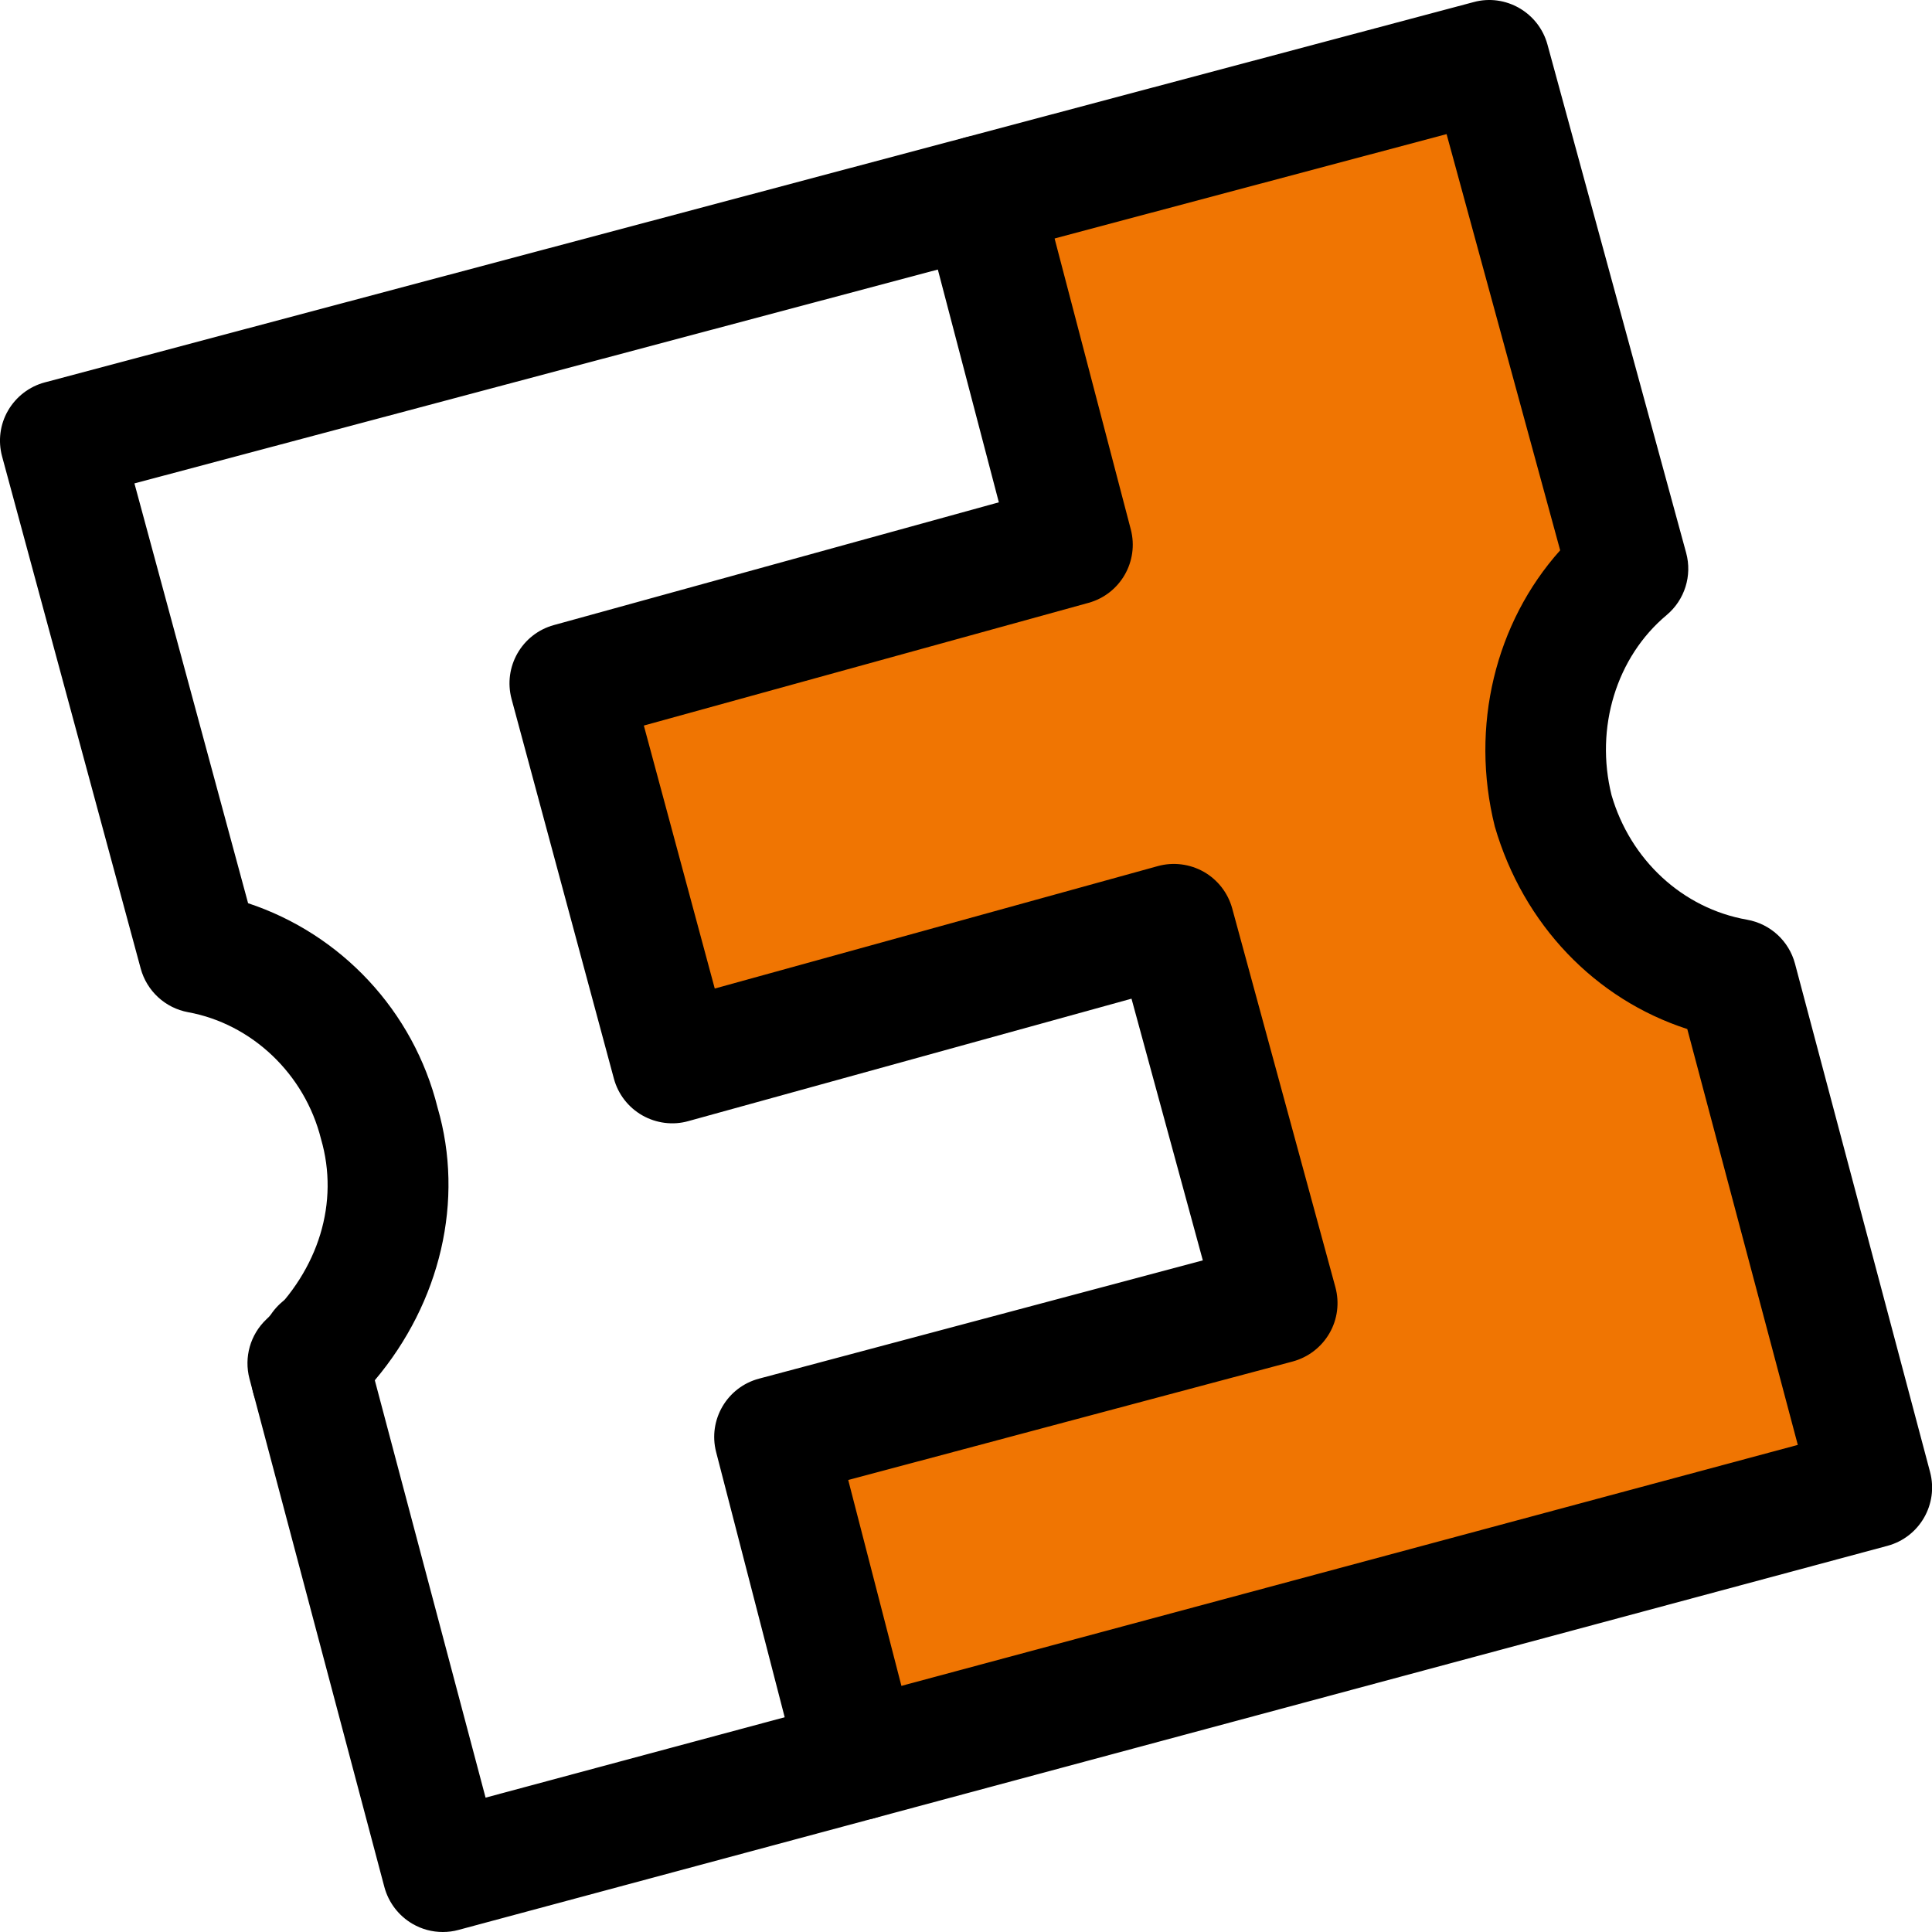
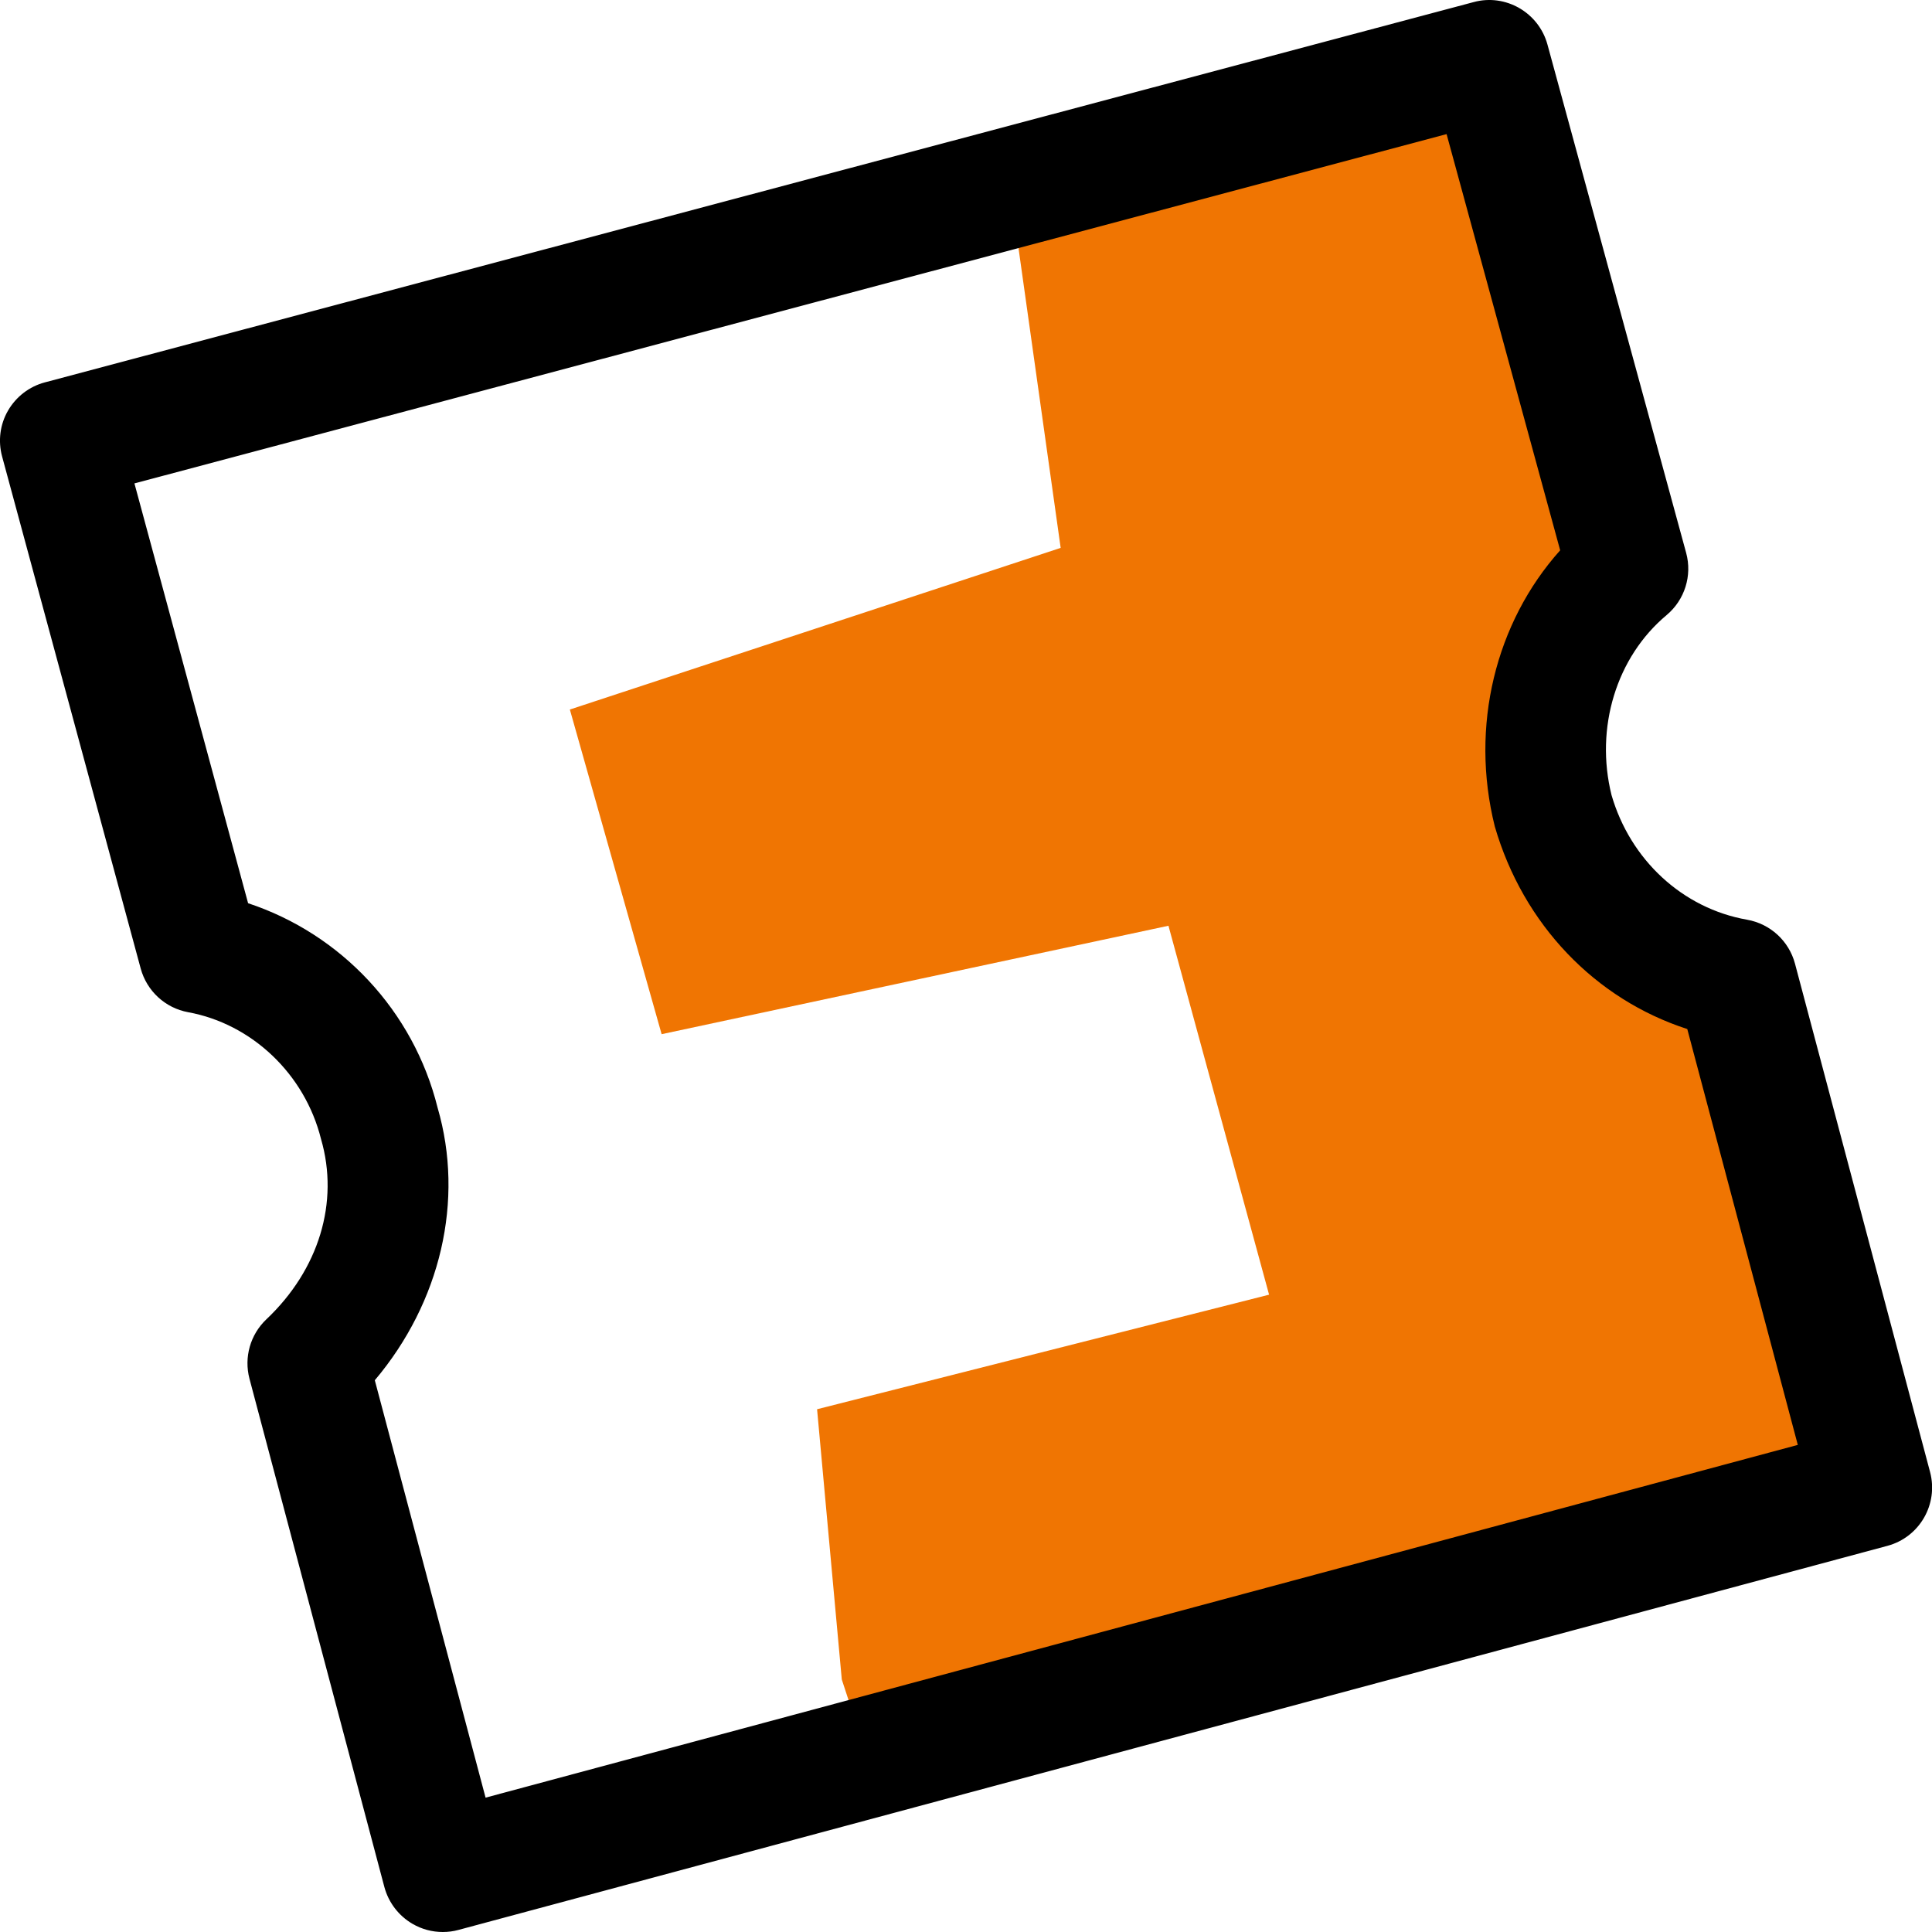
<svg xmlns="http://www.w3.org/2000/svg" id="fandango" viewBox="0 0 24 24">
  <path d="M21.239,12.326c-1.142-0.191-2.086-0.996-2.434-2.135c-0.298-1.139,0.1-2.325,0.994-3.036L17.961,0.75l-5.414,1.584l0.629,4.472L7.079,8.814l1.14,4.033l6.296-1.347l1.25,4.583l-5.615,1.423l0.307,3.357l0.327,0.999l12.245-3.13L21.239,12.326z" fill="#F07502" />
  <path d="M5.5,24c-0.131,0-0.26-0.034-0.375-0.101c-0.172-0.1-0.298-0.264-0.35-0.457l-1.676-6.315c-0.07-0.266,0.01-0.548,0.209-0.737c0.654-0.618,0.908-1.456,0.68-2.24c-0.202-0.81-0.862-1.432-1.651-1.576c-0.284-0.052-0.513-0.263-0.589-0.542L0.026,5.67C-0.026,5.478,0,5.272,0.1,5.1s0.264-0.299,0.457-0.35l17.749-4.724c0.396-0.108,0.808,0.129,0.917,0.527l1.723,6.315c0.077,0.283-0.018,0.584-0.242,0.772c-0.625,0.522-0.893,1.401-0.685,2.237c0.233,0.803,0.881,1.407,1.684,1.548c0.288,0.051,0.52,0.264,0.595,0.546l1.678,6.315c0.106,0.4-0.131,0.81-0.53,0.917l-17.75,4.771C5.631,23.992,5.566,24,5.5,24z M4.656,17.146l1.376,5.185l16.301-4.382l-1.373-5.166c-1.143-0.37-2.037-1.298-2.391-2.516c-0.311-1.246,0.009-2.534,0.812-3.431l-1.411-5.17l-16.3,4.339l1.412,5.215c1.155,0.382,2.055,1.337,2.354,2.54C5.771,14.909,5.474,16.177,4.656,17.146z" />
-   <path d="M3.87 17.859c-.096 0-.194-.019-.288-.058C3.2 17.642 3.019 17.203 3.178 16.82c.033-.079.06-.158.08-.244.095-.403.498-.657.901-.559.403.094.653.498.559.901-.039.168-.091.323-.155.479C4.443 17.686 4.164 17.859 3.87 17.859zM10.659 22.611c-.334 0-.638-.224-.726-.562l-1.037-4.011c-.103-.399.135-.806.533-.912l5.513-1.469-.886-3.251-5.506 1.521c-.191.054-.398.027-.572-.072-.173-.099-.3-.263-.352-.456L6.355 8.684C6.248 8.285 6.482 7.875 6.88 7.765l5.528-1.525L11.46 2.623c-.105-.401.135-.811.536-.916.396-.107.81.135.916.536l1.135 4.333c.104.397-.13.804-.526.913L7.998 9.013l.881 3.267 5.504-1.521c.191-.053.397-.027.571.071.173.099.3.262.353.455l1.282 4.706c.052.193.026.398-.074.571-.1.173-.264.299-.457.351l-5.521 1.472.85 3.29c.104.401-.137.81-.539.914C10.784 22.603 10.721 22.611 10.659 22.611z" />
</svg>